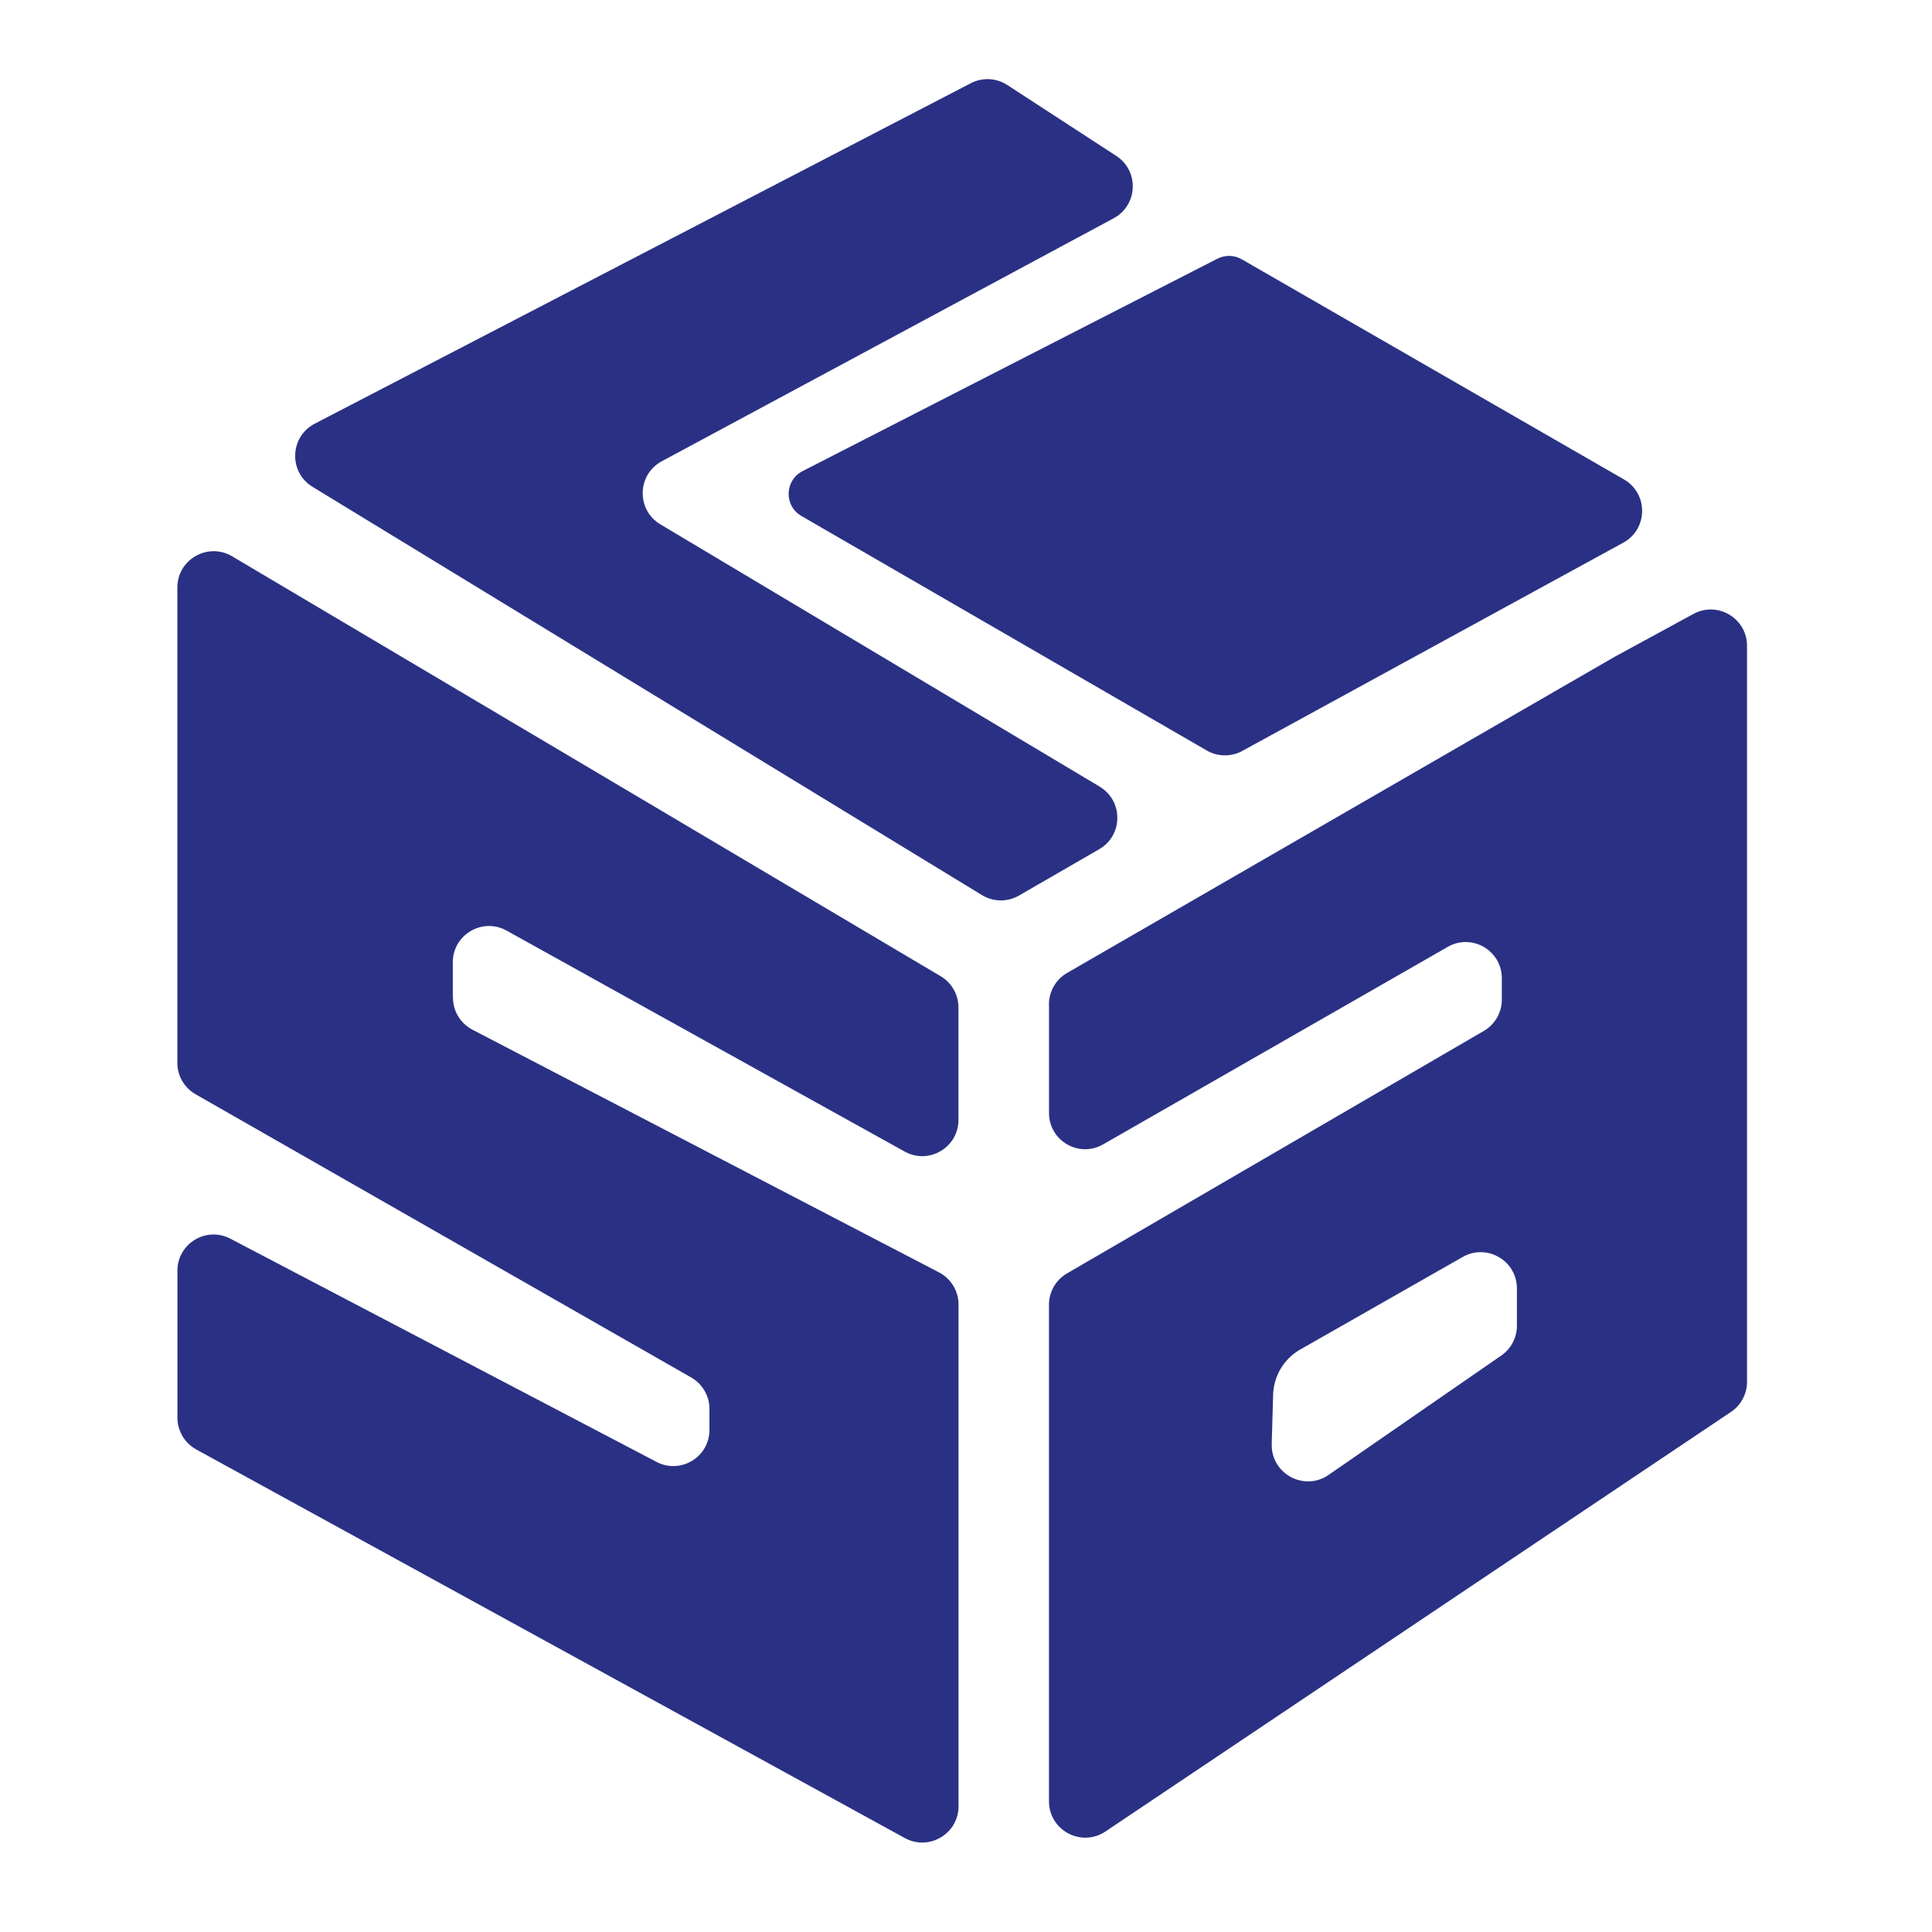
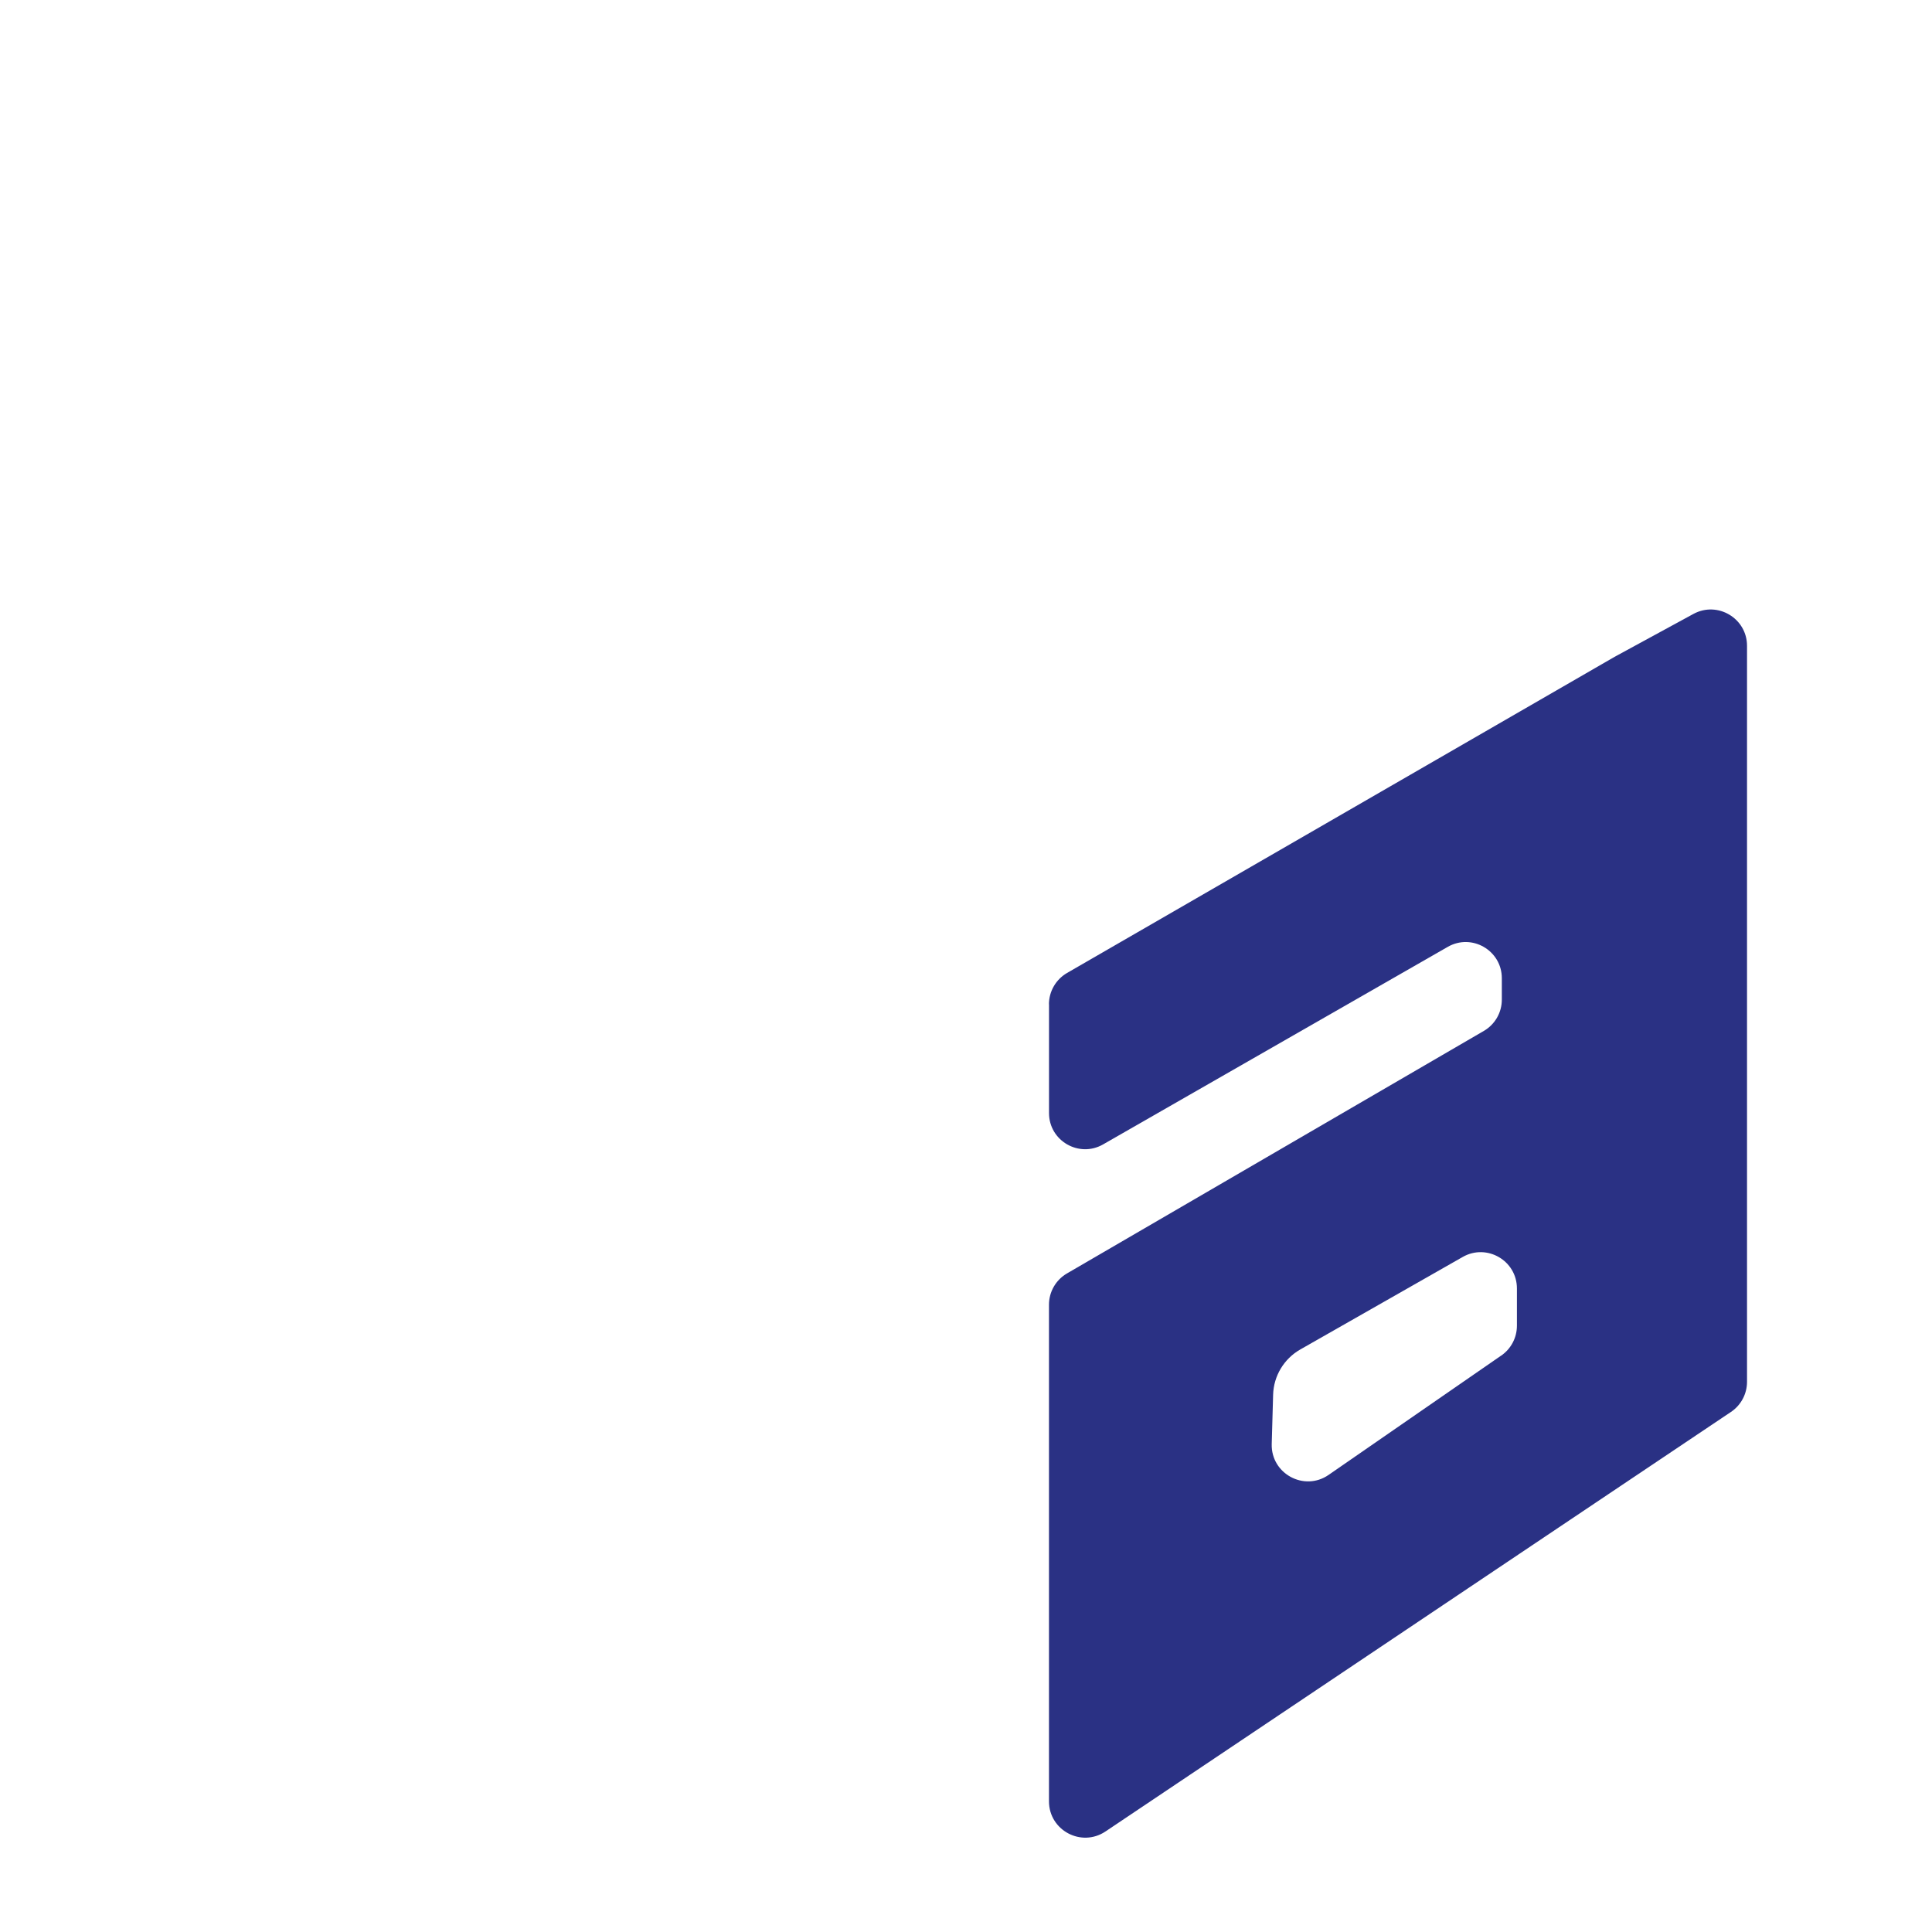
<svg xmlns="http://www.w3.org/2000/svg" id="Camada_1" viewBox="0 0 512 512">
  <defs>
    <style>      .cls-1 {        fill: #2a3184;      }    </style>
  </defs>
-   <path class="cls-1" d="M120,264.37v-9.36c0-7.32,7.85-11.94,14.25-8.39l105.5,58.56c6.4,3.55,14.25-1.08,14.25-8.39v-29.81c0-3.36-1.75-6.46-4.61-8.21h0L61.52,147.43c-6.41-3.8-14.52.82-14.52,8.27v125.97c0,3.44,1.84,6.61,4.83,8.32l131.35,75.06c2.98,1.71,4.83,4.88,4.83,8.32v5.57c0,7.2-7.65,11.82-14.02,8.48l-112.95-59.16c-6.38-3.34-14.02,1.28-14.02,8.48v38.96c0,3.51,1.92,6.74,5,8.43l187.76,102.97c6.41,3.51,14.24-1.12,14.24-8.43v-132.96c0-3.58-2-6.86-5.16-8.51l-123.66-64.32c-3.18-1.65-5.16-4.93-5.16-8.51h0Z" />
-   <path class="cls-1" d="M329.22,199l100.96-55.18c6.52-3.56,6.7-12.87.32-16.69l-101.41-58.41c-1.99-1.15-4.42-1.21-6.47-.16l-109.93,56.29c-4.78,2.45-4.95,9.21-.31,11.89l107.3,62.08c2.92,1.74,6.55,1.82,9.54.19h0Z" />
-   <path class="cls-1" d="M291.44,208.47l-116.43-69.51c-6.41-3.83-6.2-13.18.37-16.72l119.76-64.4c6.43-3.46,6.81-12.54.69-16.52l-28.88-18.79c-2.9-1.89-6.6-2.07-9.67-.48L83.41,112.28c-6.65,3.45-6.97,12.84-.58,16.74l177.4,108.19c3,1.83,6.77,1.88,9.81.12l21.26-12.28c6.36-3.67,6.42-12.82.12-16.57h.01Z" />
  <path class="cls-1" d="M278,266.13v28.84c0,7.36,7.95,11.96,14.33,8.31l91.34-52.35c6.38-3.66,14.33.95,14.33,8.31v5.68c0,3.41-1.81,6.56-4.76,8.28l-110.49,64.28c-2.94,1.71-4.76,4.87-4.76,8.28v131.61c0,7.69,8.58,12.27,14.97,7.99l165.76-111.18c2.66-1.78,4.26-4.78,4.26-7.99v-195.04c0-7.3-7.81-11.93-14.21-8.45l-20.91,11.38-145.07,83.76c-2.97,1.72-4.81,4.89-4.81,8.33h0ZM397.86,359.22l-45.76,31.64c-6.48,4.48-15.29-.31-15.08-8.17l.37-13.07c.14-4.98,2.87-9.52,7.19-11.99l43.05-24.52c6.41-3.65,14.37.97,14.37,8.35v9.87c0,3.16-1.55,6.11-4.15,7.91h0Z" />
</svg>